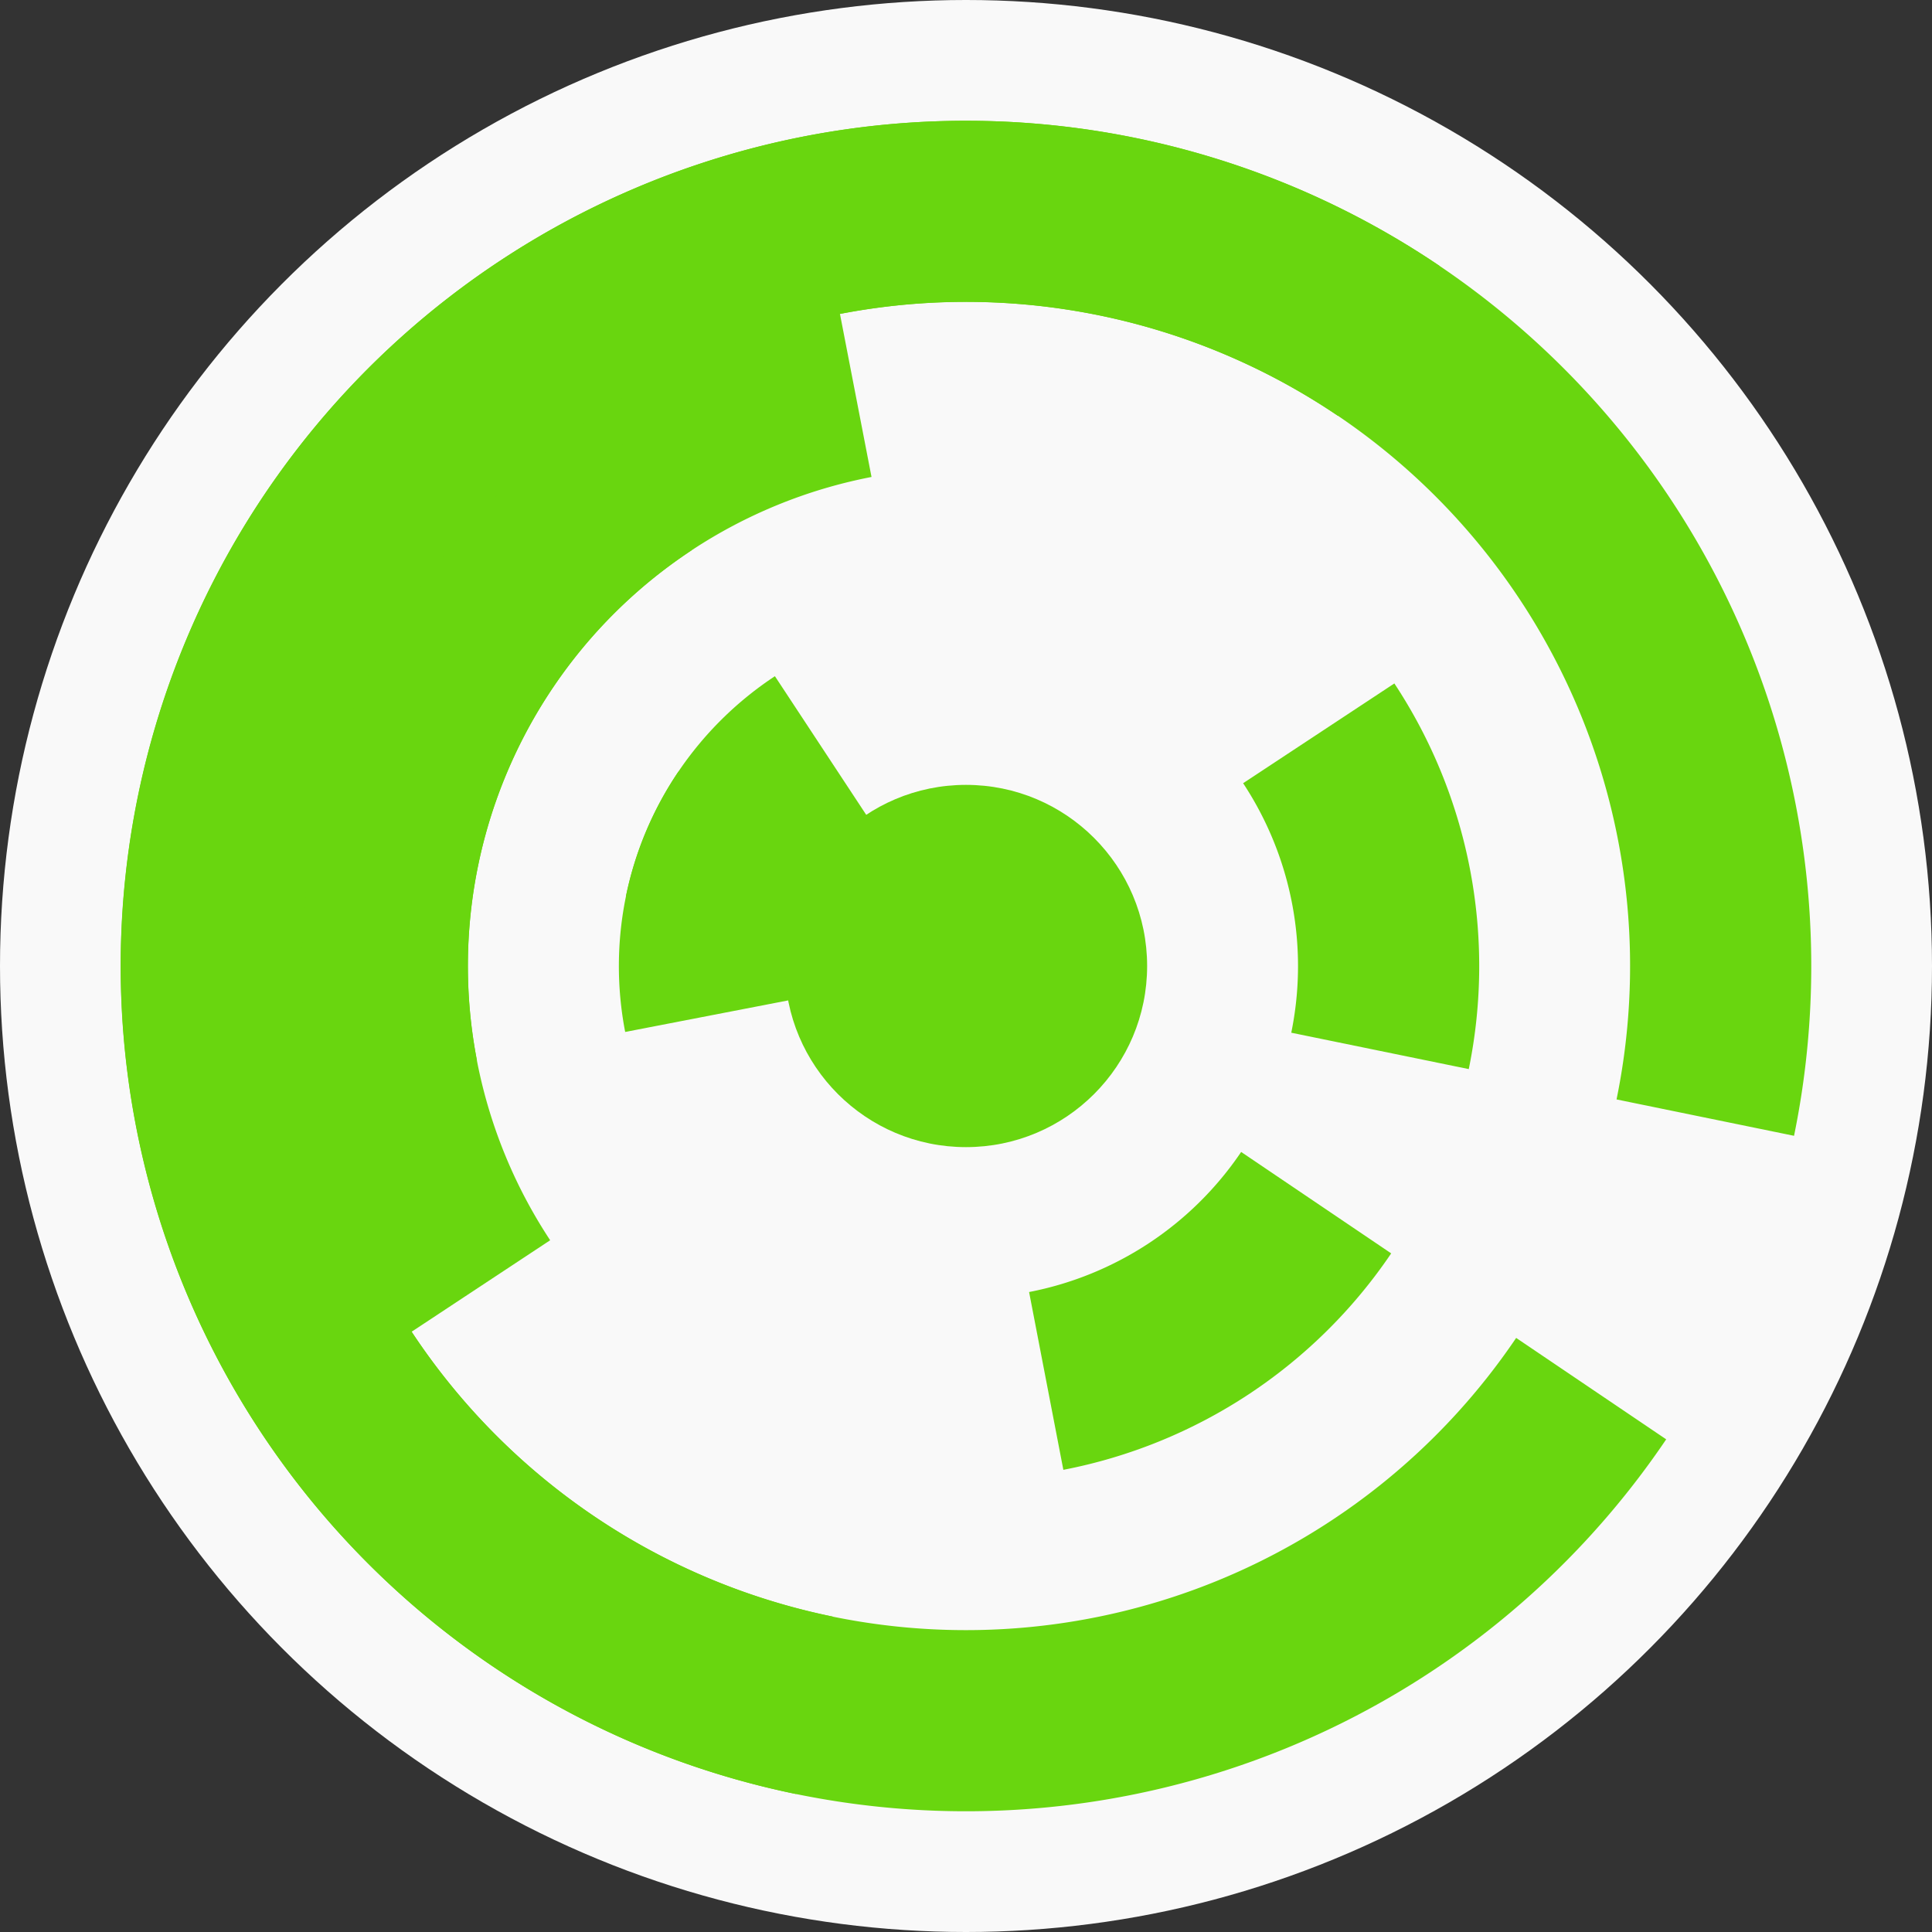
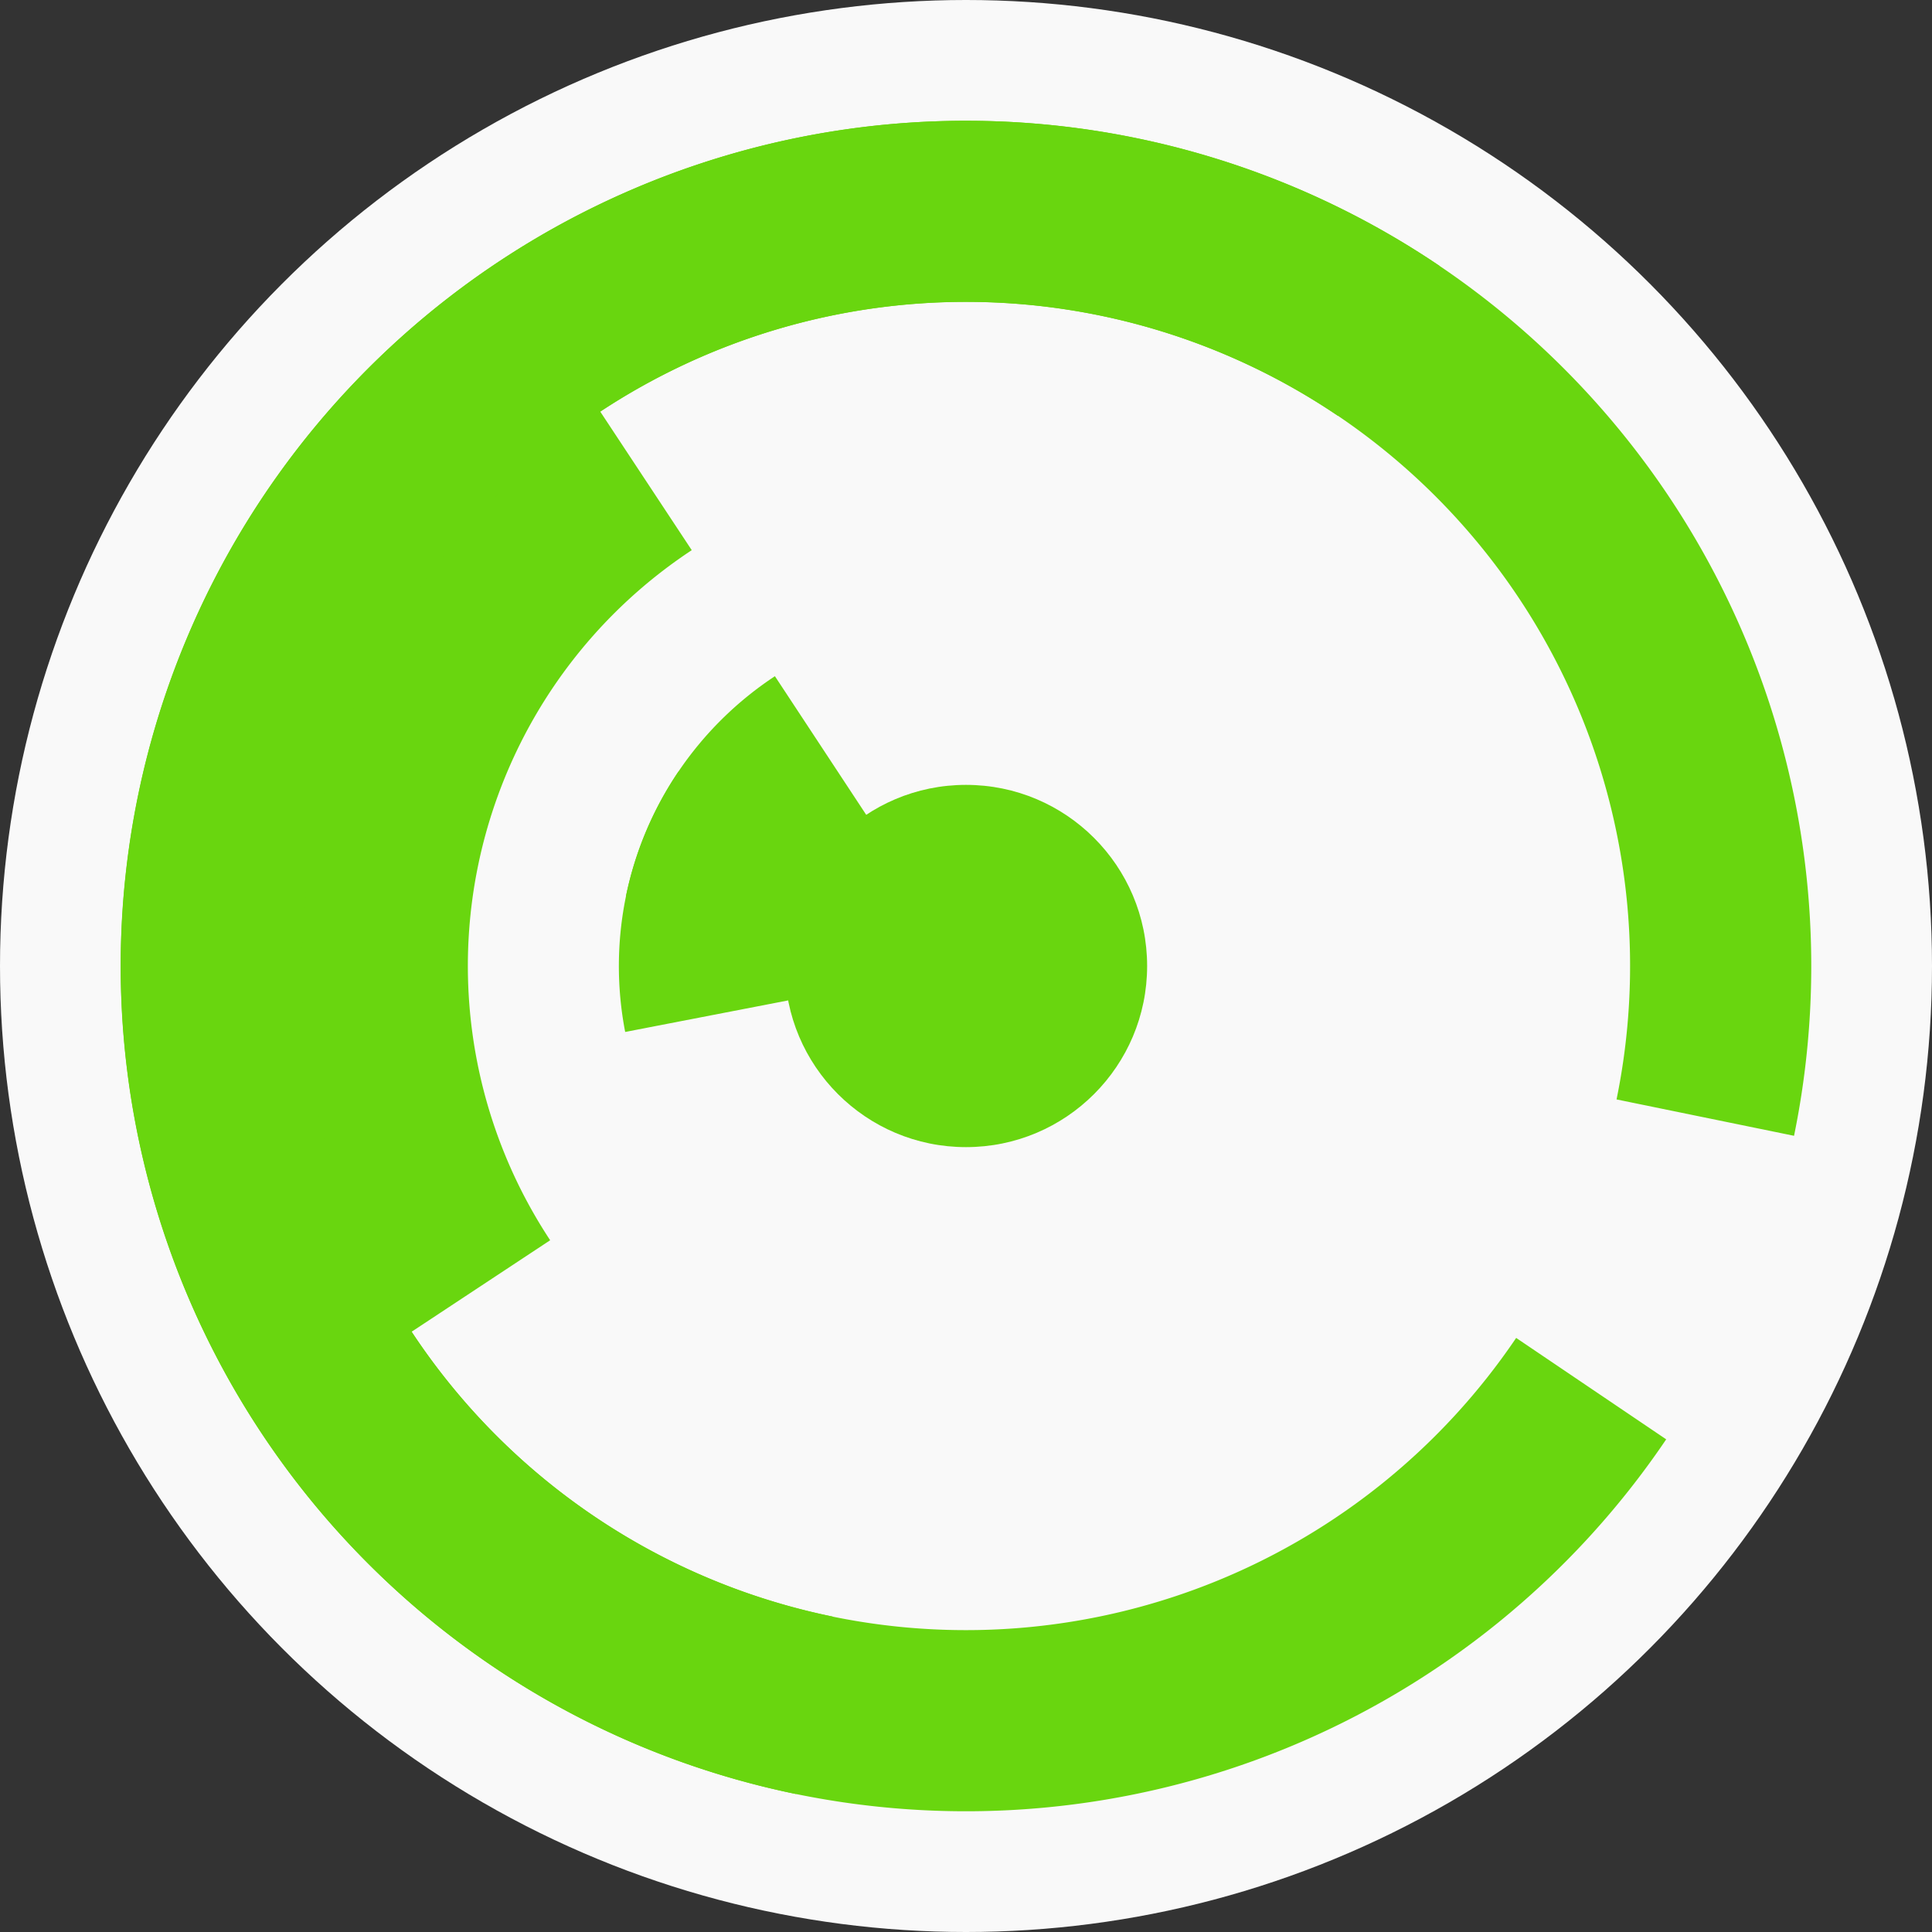
<svg xmlns="http://www.w3.org/2000/svg" width="128" height="128" viewbox="0 0 128 128">
  <rect width="100%" height="100%" fill="#333333" stroke="none" />
  <circle cx="64" cy="64" fill="#f9f9f9" r="64" />
  <path d="M 41.42 68.37 A 23 23 0 0 1 44.95 51.12 L 54.89 57.84 A 11 11 0 0 0 53.2 66.09 Z" fill="#69d60f" />
  <path d="M 41.47 59.38 A 23 23 0 0 1 51.34 44.8 L 57.94 54.82 A 11 11 0 0 0 53.22 61.79 Z" fill="#69d60f" />
-   <path d="M 92.17 83.04 A 34 34 0 0 1 70.45 97.38 L 68.18 85.6 A 22 22 0 0 0 82.23 76.32 Z" fill="#69d60f" />
-   <path d="M 92.38 45.28 A 34 34 0 0 1 97.31 70.83 L 85.55 68.42 A 22 22 0 0 0 82.36 51.89 Z" fill="#69d60f" />
-   <path d="M 19.82 72.54 A 45 45 0 0 1 55.46 19.82 L 57.74 31.6 A 33 33 0 0 0 31.6 70.26 Z" fill="#69d60f" />
  <path d="M 26.44 88.78 A 45 45 0 0 1 39.22 26.44 L 45.83 36.45 A 33 33 0 0 0 36.45 82.17 Z" fill="#69d60f" />
  <path d="M 110.39 95.36 A 56 56 0 1 1 95.36 17.61 L 88.64 27.55 A 44 44 0 1 0 100.45 88.64 Z" fill="#69d60f" />
-   <path d="M 52.75 118.86 A 56 56 0 1 1 118.86 75.25 L 107.1 72.84 A 44 44 0 1 0 55.16 107.1 Z" fill="#69d60f" />
+   <path d="M 52.75 118.86 A 56 56 0 1 1 118.86 75.25 L 107.1 72.84 A 44 44 0 1 0 55.16 107.1 " fill="#69d60f" />
  <circle cx="64" cy="64" fill="#69d60f" r="12" />
</svg>